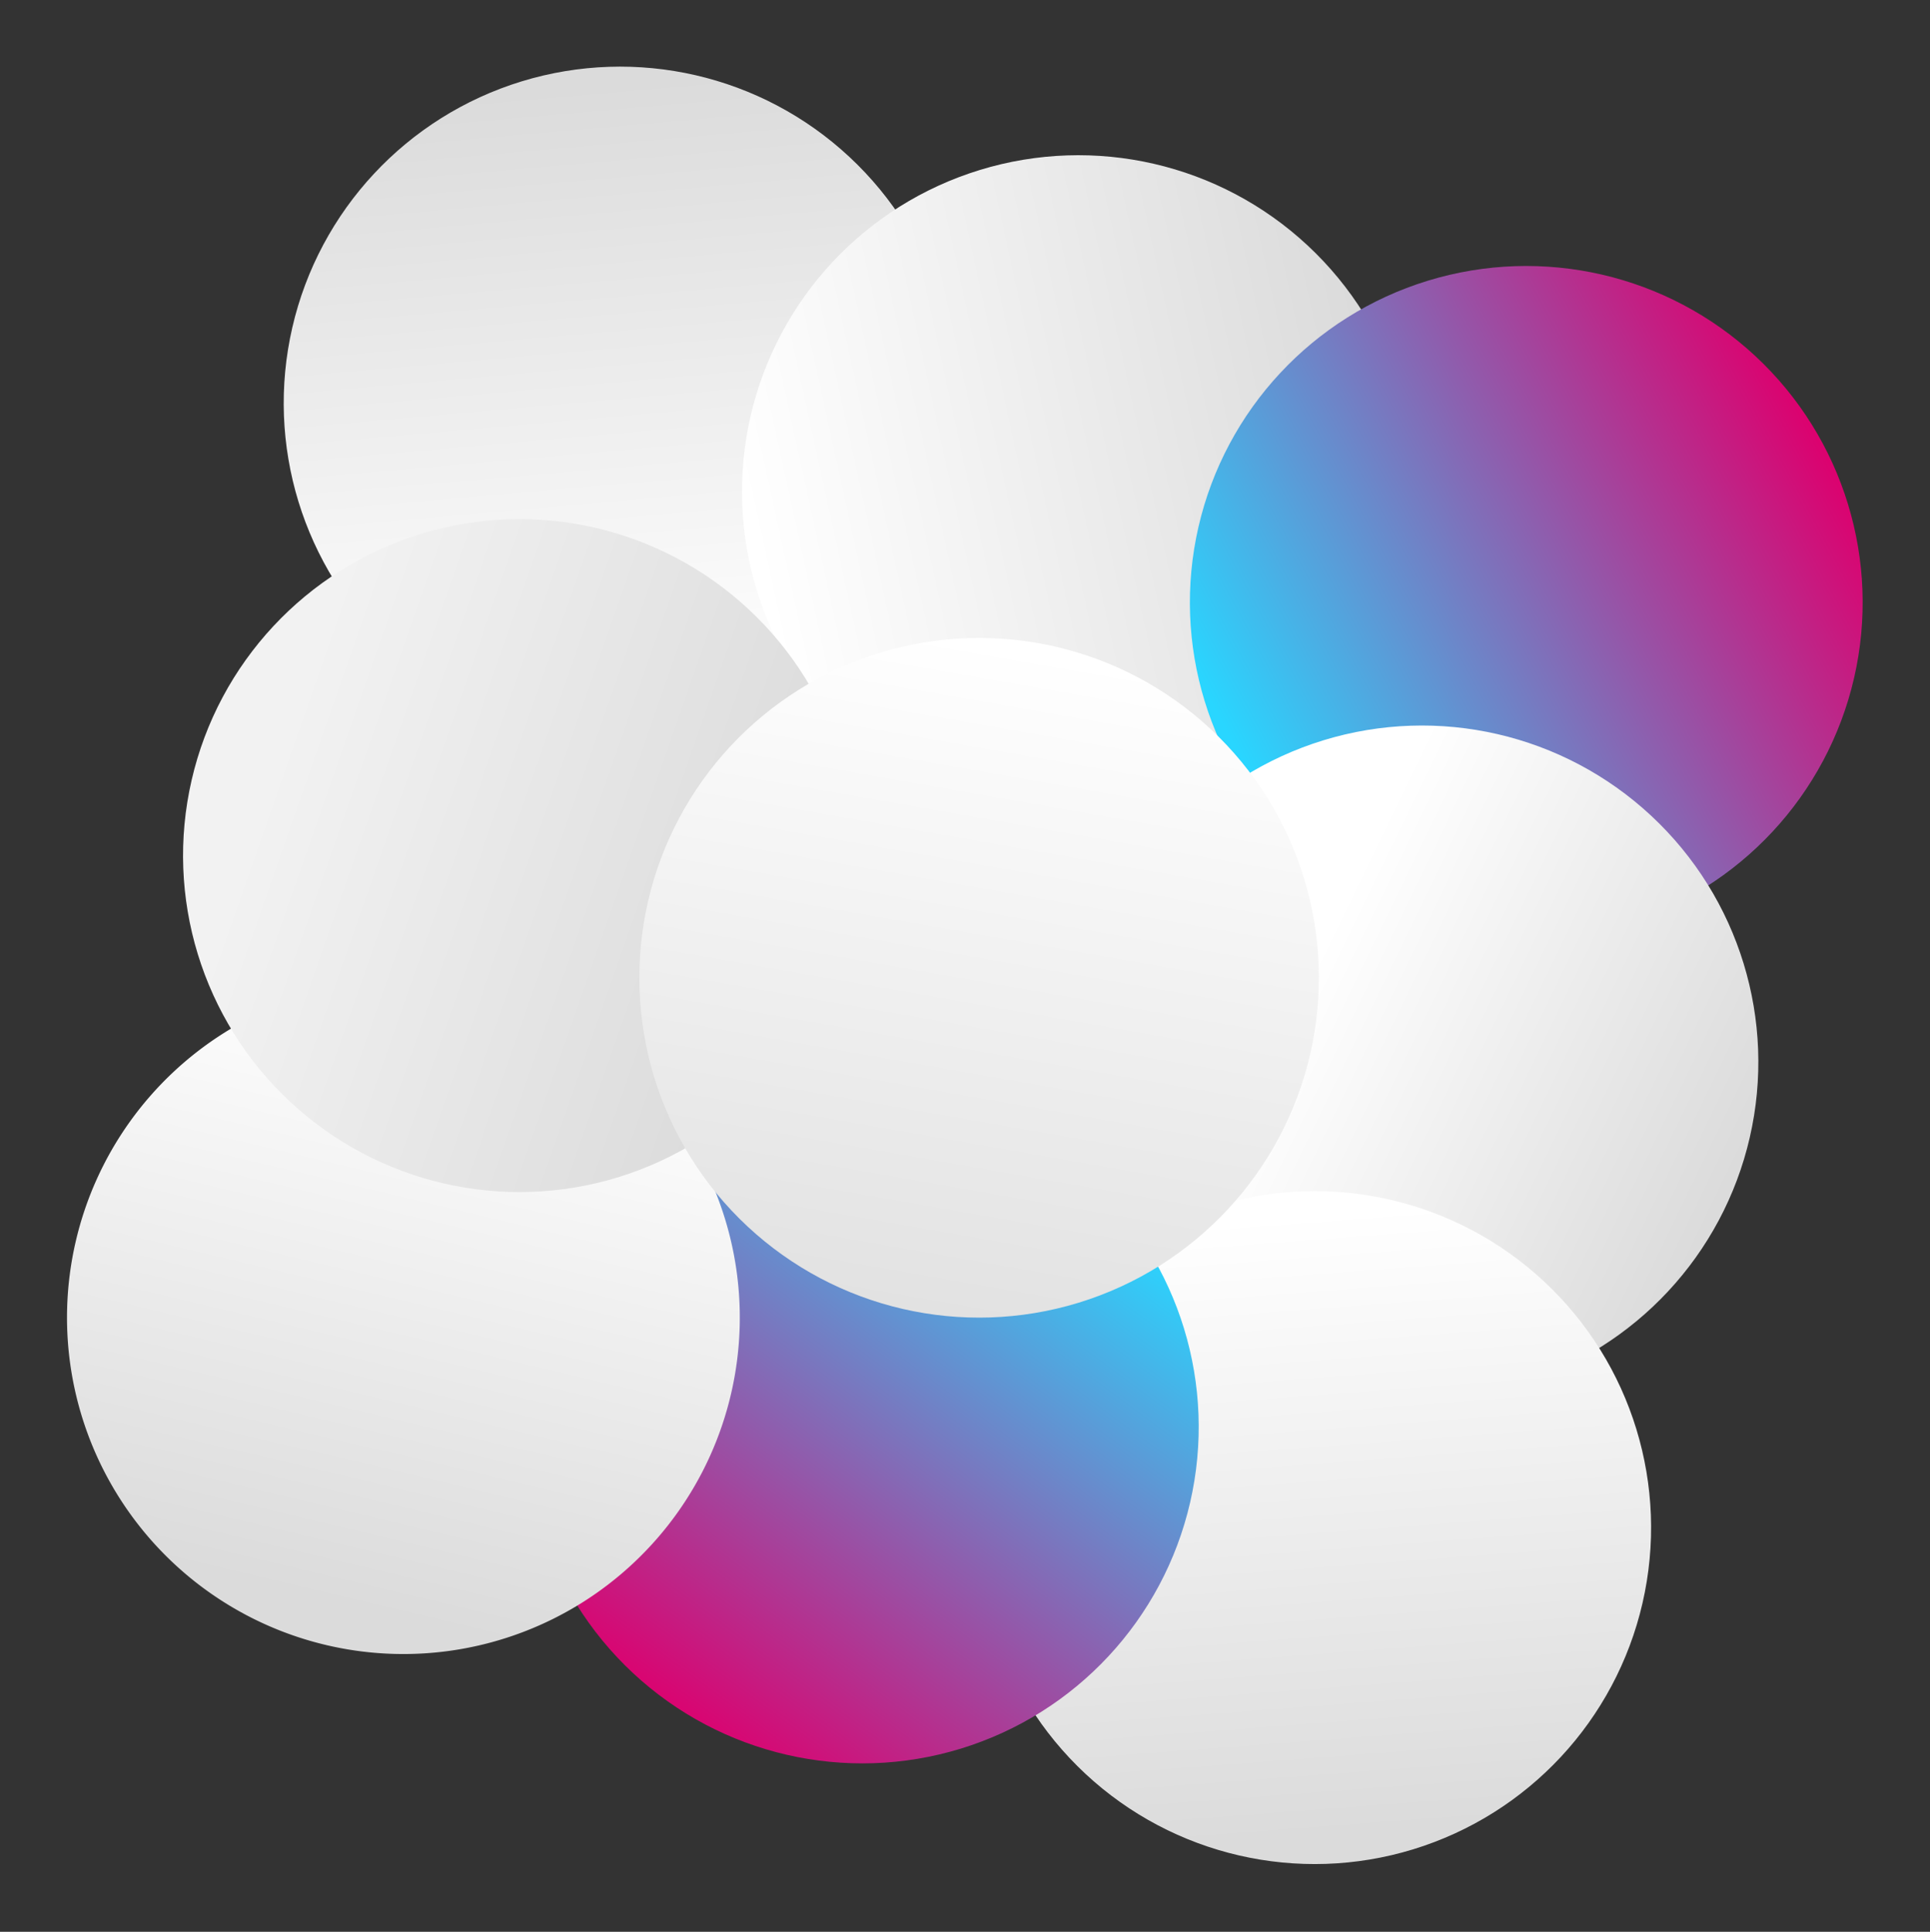
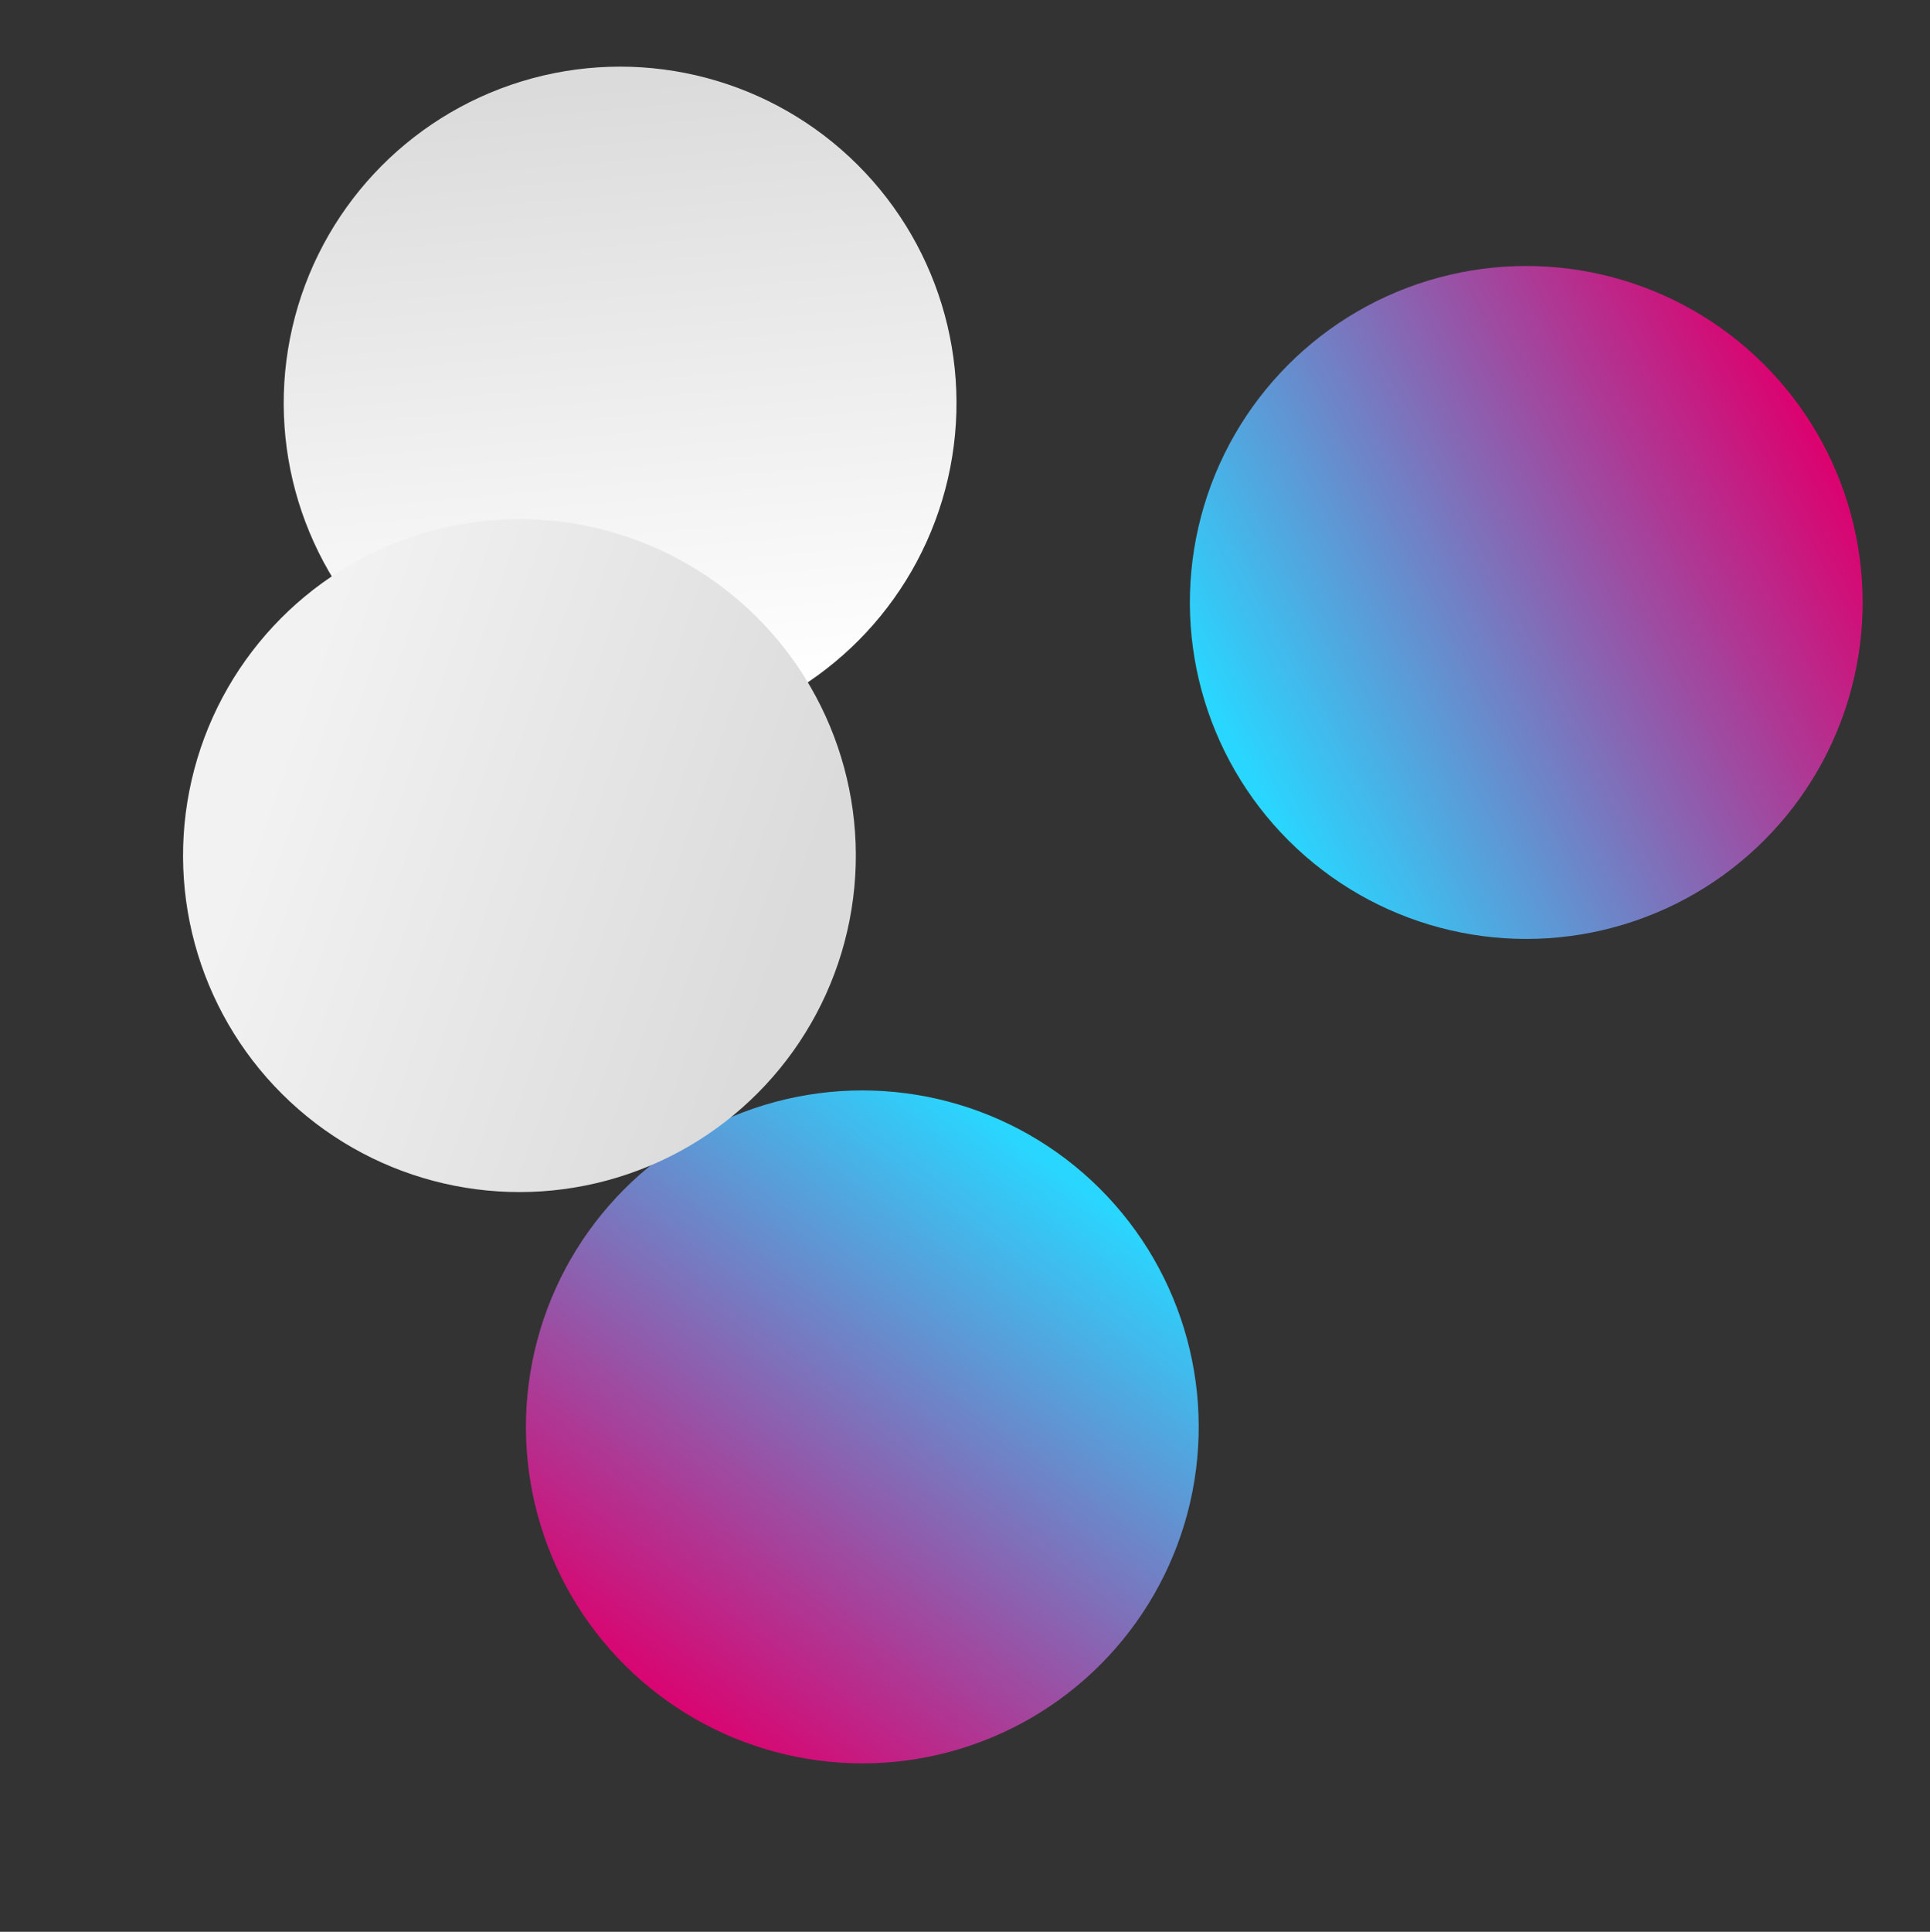
<svg xmlns="http://www.w3.org/2000/svg" xmlns:xlink="http://www.w3.org/1999/xlink" width="286.874" height="287.075" viewBox="0 0 286.874 287.075">
  <rect x="0" y="0" width="286.874" height="287.075" fill="#333333" stroke="none" />
  <defs>
    <linearGradient id="linear-gradient" x1="0.252" y1="0.085" x2="0.534" y2="0.946" gradientUnits="objectBoundingBox">
      <stop offset="0" stop-color="#dbdbdb" />
      <stop offset="1" stop-color="#fff" />
    </linearGradient>
    <linearGradient id="linear-gradient-2" x1="0.073" y1="0.731" x2="0.927" y2="0.325" gradientUnits="objectBoundingBox">
      <stop offset="0" stop-color="#fff" />
      <stop offset="1" stop-color="#dbdbdb" />
    </linearGradient>
    <linearGradient id="linear-gradient-3" x1="0.146" y1="0.827" x2="0.884" y2="0.175" gradientUnits="objectBoundingBox">
      <stop offset="0" stop-color="#29d6ff" />
      <stop offset="1" stop-color="#dd006e" />
    </linearGradient>
    <linearGradient id="linear-gradient-4" x1="0.28" y1="0.527" x2="0.959" y2="0.68" xlink:href="#linear-gradient-2" />
    <linearGradient id="linear-gradient-5" x1="0.38" y1="0.052" x2="0.655" y2="0.928" xlink:href="#linear-gradient-2" />
    <linearGradient id="linear-gradient-6" x1="0.688" y1="0.06" x2="0.292" y2="0.974" xlink:href="#linear-gradient-3" />
    <linearGradient id="linear-gradient-7" x1="0.52" y1="0.935" x2="0.524" y2="0.041" xlink:href="#linear-gradient" />
    <linearGradient id="linear-gradient-8" x1="0.142" y1="0.211" x2="0.942" y2="0.297" gradientUnits="objectBoundingBox">
      <stop offset="0" stop-color="#f2f2f2" />
      <stop offset="1" stop-color="#dbdbdb" />
    </linearGradient>
    <linearGradient id="linear-gradient-9" x1="0.445" y1="0.013" x2="0.5" y2="1" gradientUnits="objectBoundingBox">
      <stop offset="0" stop-color="#fff" />
      <stop offset="1" stop-color="#e2e2e2" />
    </linearGradient>
  </defs>
  <g id="Component_4_1" data-name="Component 4 – 1" transform="matrix(0.438, -0.899, 0.899, 0.438, -47.688, 210.053)">
    <circle id="Ellipse_46" data-name="Ellipse 46" cx="50" cy="50" r="50" transform="translate(233.705) rotate(77)" fill="url(#linear-gradient)" />
-     <circle id="Ellipse_44" data-name="Ellipse 44" cx="50" cy="50" r="50" transform="translate(251.705 67) rotate(77)" fill="url(#linear-gradient-2)" />
    <circle id="Ellipse_3" data-name="Ellipse 3" cx="50" cy="50" r="50" transform="translate(266.066 134.057) rotate(77)" fill="url(#linear-gradient-3)" />
-     <circle id="Ellipse_7" data-name="Ellipse 7" cx="50" cy="50" r="50" transform="translate(197.885 150.028) rotate(77)" fill="url(#linear-gradient-4)" />
-     <circle id="Ellipse_11" data-name="Ellipse 11" cx="50" cy="50" r="50" transform="translate(128.705 166) rotate(77)" fill="url(#linear-gradient-5)" />
    <circle id="Ellipse_42" data-name="Ellipse 42" cx="50" cy="50" r="50" transform="translate(112.705 99) rotate(77)" fill="url(#linear-gradient-6)" />
-     <path id="Path_10" data-name="Path 10" d="M50,0A50,50,0,1,1,0,50,50,50,0,0,1,50,0Z" transform="translate(97.437 30.562) rotate(77)" fill="url(#linear-gradient-7)" />
    <circle id="Ellipse_45" data-name="Ellipse 45" cx="50" cy="50" r="50" transform="translate(166.705 16) rotate(77)" fill="url(#linear-gradient-8)" />
-     <circle id="Ellipse_43" data-name="Ellipse 43" cx="50.5" cy="50.5" r="50.5" transform="translate(180.68 84.775) rotate(77)" fill="url(#linear-gradient-9)" />
  </g>
</svg>